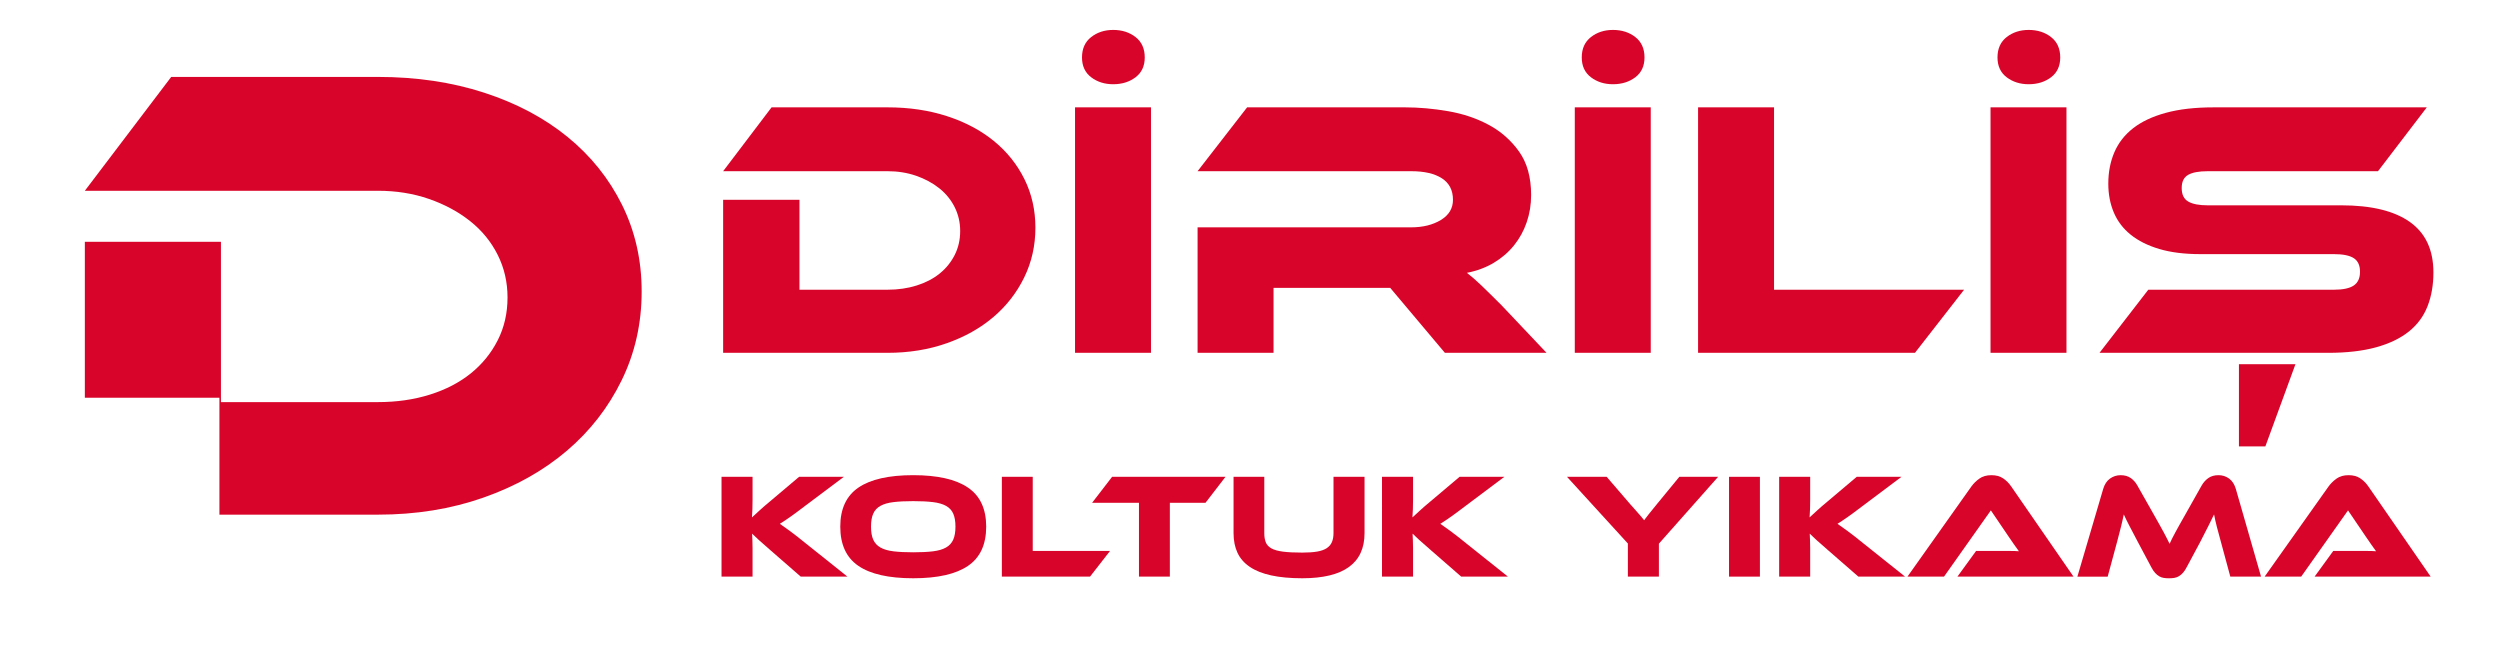
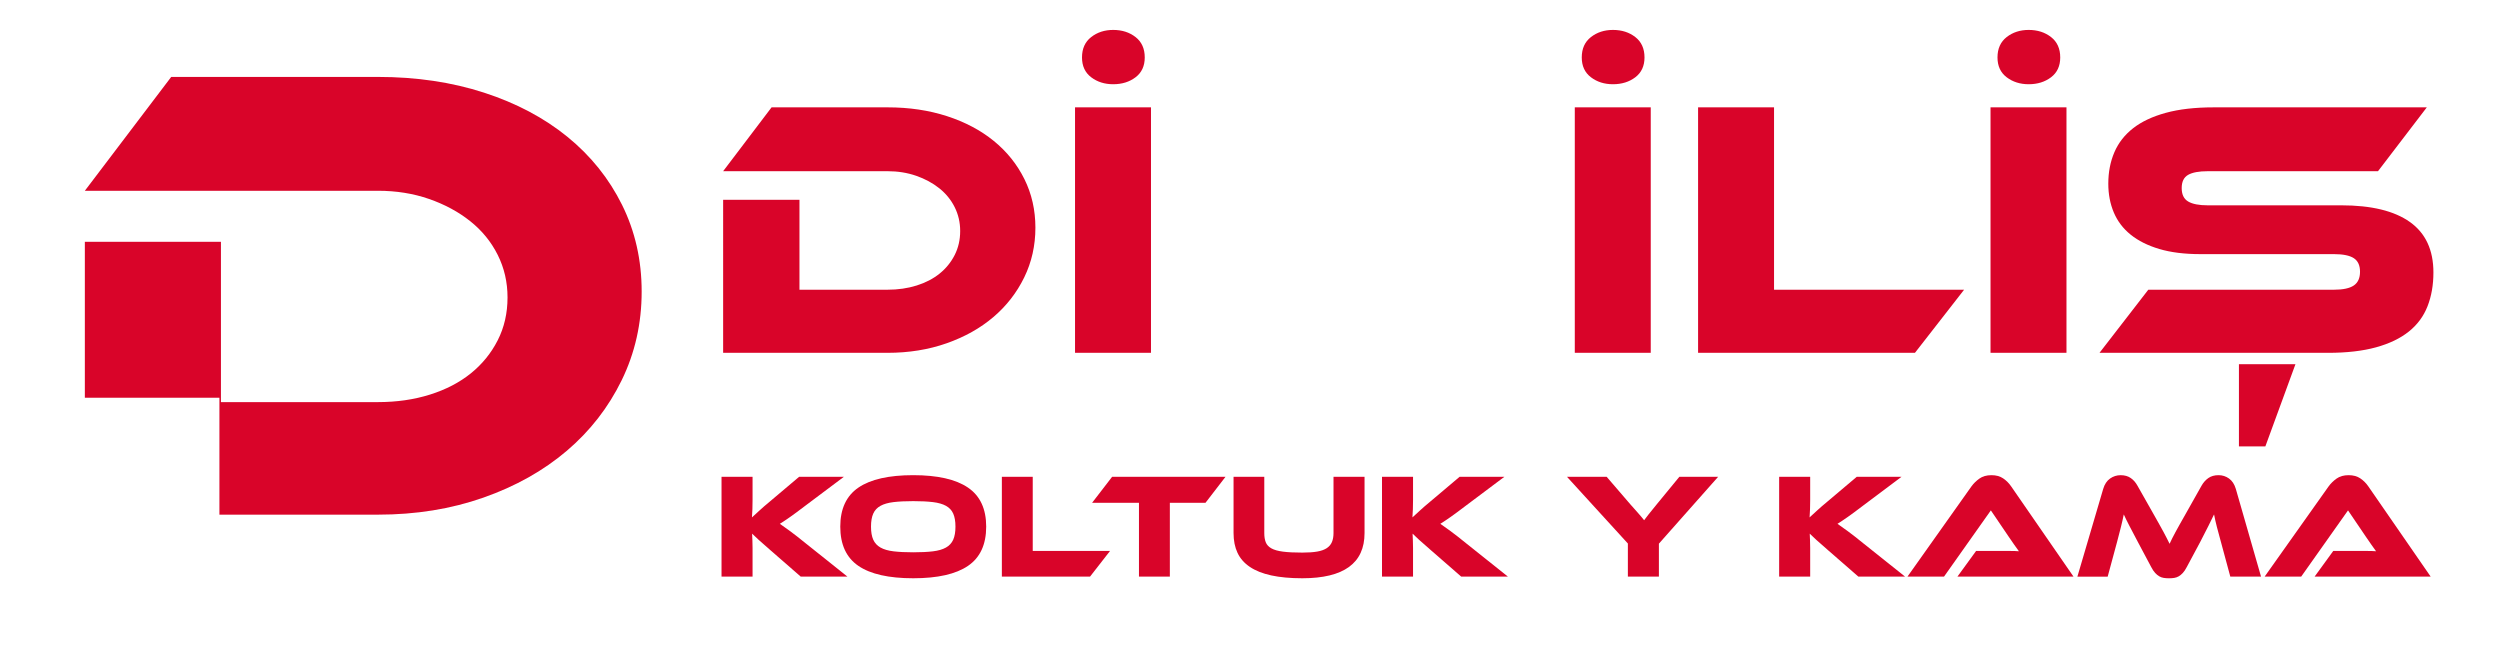
<svg xmlns="http://www.w3.org/2000/svg" version="1.1" id="Layer_1" x="0px" y="0px" width="620px" height="160px" viewBox="0 0 620 160" enable-background="new 0 0 620 160" xml:space="preserve">
  <path fill="#D90429" d="M154.265,50.801c-3.246-6.544-7.764-12.17-13.55-16.876c-5.789-4.706-12.685-8.357-20.689-10.953  c-8.007-2.597-16.77-3.895-26.288-3.895H42.46L21.041,47.312h72.697c4.544,0,8.763,0.677,12.657,2.028  c3.895,1.354,7.302,3.192,10.223,5.517c2.921,2.328,5.193,5.112,6.815,8.357c1.623,3.245,2.434,6.762,2.434,10.547  c0,3.895-0.811,7.439-2.434,10.628c-1.623,3.192-3.841,5.923-6.653,8.195c-2.814,2.272-6.194,4.031-10.142,5.273  c-3.95,1.245-8.25,1.867-12.9,1.867H54.793V59.969H21.041v38.666h33.374v29h39.323c9.412,0,18.119-1.404,26.125-4.219  c8.004-2.812,14.901-6.679,20.689-11.603c5.786-4.921,10.33-10.763,13.631-17.525c3.298-6.76,4.949-14.09,4.949-21.988  C159.133,64.513,157.51,57.348,154.265,50.801z" />
  <g>
    <path fill="#D90429" d="M256.78,56.47c0,4.429-0.925,8.54-2.775,12.33c-1.851,3.792-4.399,7.068-7.644,9.828   c-3.246,2.761-7.114,4.93-11.603,6.506c-4.49,1.579-9.373,2.366-14.651,2.366h-40.768V49.554h18.928v22.295h21.84   c2.608,0,5.019-0.349,7.234-1.047c2.214-0.696,4.109-1.683,5.688-2.957c1.577-1.274,2.821-2.806,3.731-4.596   c0.91-1.789,1.365-3.776,1.365-5.96c0-2.123-0.455-4.095-1.365-5.915c-0.91-1.82-2.184-3.381-3.822-4.687   c-1.638-1.304-3.549-2.335-5.733-3.094c-2.184-0.758-4.55-1.137-7.098-1.137h-40.768l12.012-15.834h28.756   c5.338,0,10.252,0.728,14.742,2.184c4.489,1.456,8.356,3.503,11.603,6.142c3.245,2.639,5.778,5.794,7.598,9.464   C255.871,48.084,256.78,52.102,256.78,56.47z" />
    <path fill="#D90429" d="M285.445,87.501h-18.837V26.622h18.837V87.501z M268.337,14.246c0-2.184,0.758-3.868,2.275-5.051   c1.516-1.183,3.336-1.774,5.46-1.774c2.184,0,4.034,0.592,5.551,1.774c1.516,1.183,2.275,2.867,2.275,5.051   c0,2.124-0.759,3.762-2.275,4.914c-1.517,1.153-3.367,1.729-5.551,1.729c-2.125,0-3.944-0.576-5.46-1.729   C269.095,18.008,268.337,16.37,268.337,14.246z" />
-     <path fill="#D90429" d="M383.542,87.501h-25.207l-13.559-16.107h-28.938v16.107H297V56.379h52.962c2.912,0,5.369-0.605,7.371-1.82   c2.002-1.213,3.003-2.881,3.003-5.005c0-2.366-0.91-4.141-2.73-5.324c-1.82-1.183-4.368-1.774-7.644-1.774H297l12.285-15.834h39.13   c3.458,0,7.037,0.318,10.738,0.956c3.7,0.637,7.066,1.774,10.101,3.412c3.033,1.638,5.535,3.854,7.507,6.643   c1.971,2.792,2.958,6.37,2.958,10.738c0,2.366-0.364,4.611-1.092,6.734c-0.728,2.125-1.775,4.035-3.14,5.733   c-1.365,1.699-3.034,3.14-5.005,4.323c-1.972,1.183-4.202,2.018-6.688,2.502c1.031,0.789,2.184,1.79,3.458,3.003   c1.274,1.214,2.972,2.882,5.096,5.005L383.542,87.501z" />
    <path fill="#D90429" d="M409.385,87.501h-18.837V26.622h18.837V87.501z M392.277,14.246c0-2.184,0.758-3.868,2.275-5.051   c1.516-1.183,3.336-1.774,5.46-1.774c2.184,0,4.034,0.592,5.551,1.774c1.516,1.183,2.275,2.867,2.275,5.051   c0,2.124-0.759,3.762-2.275,4.914c-1.517,1.153-3.367,1.729-5.551,1.729c-2.125,0-3.944-0.576-5.46-1.729   C393.035,18.008,392.277,16.37,392.277,14.246z" />
    <path fill="#D90429" d="M487.098,71.849l-12.193,15.652h-53.781V26.622h18.837v45.227H487.098z" />
    <path fill="#D90429" d="M512.486,87.501H493.65V26.622h18.836V87.501z M495.379,14.246c0-2.184,0.758-3.868,2.274-5.051   c1.516-1.183,3.336-1.774,5.459-1.774c2.186,0,4.035,0.592,5.553,1.774c1.516,1.183,2.273,2.867,2.273,5.051   c0,2.124-0.758,3.762-2.273,4.914c-1.518,1.153-3.367,1.729-5.553,1.729c-2.123,0-3.943-0.576-5.459-1.729   C496.137,18.008,495.379,16.37,495.379,14.246z" />
    <path fill="#D90429" d="M580.645,50.919c7.463,0,13.135,1.381,17.018,4.141c3.881,2.761,5.824,6.932,5.824,12.512   c0,3.094-0.486,5.885-1.457,8.372c-0.971,2.488-2.518,4.582-4.641,6.279c-2.125,1.699-4.838,3.003-8.145,3.913   c-3.307,0.91-7.266,1.365-11.875,1.365h-56.693l12.104-15.652h46.045c2.244,0,3.883-0.349,4.914-1.047   c1.031-0.696,1.547-1.834,1.547-3.412c0-1.577-0.516-2.699-1.547-3.367c-1.031-0.667-2.67-1.001-4.914-1.001h-33.123   c-3.945,0-7.342-0.424-10.193-1.274c-2.852-0.849-5.217-2.032-7.098-3.549c-1.881-1.516-3.275-3.352-4.186-5.506   c-0.91-2.153-1.365-4.534-1.365-7.144c0-2.851,0.5-5.444,1.502-7.78c1-2.335,2.549-4.323,4.641-5.96   c2.094-1.638,4.791-2.912,8.1-3.822c3.305-0.91,7.264-1.365,11.875-1.365h52.871l-12.104,15.834h-42.223   c-2.186,0-3.809,0.304-4.869,0.91c-1.063,0.607-1.592,1.699-1.592,3.276c0,1.578,0.529,2.685,1.592,3.321   c1.061,0.637,2.684,0.956,4.869,0.956H580.645z M569.27,90.322l-7.461,20.384h-6.553V90.322H569.27z" />
  </g>
  <g>
    <path fill="#D90429" d="M210.166,143.002h-11.581l-7.474-6.512c-1.283-1.11-2.263-1.973-2.941-2.59   c-0.679-0.616-1.228-1.134-1.646-1.554c0.024,0.567,0.049,1.153,0.074,1.757c0.024,0.604,0.037,1.203,0.037,1.794v7.104h-7.696   V118.25h7.696v5.735c0,0.765-0.013,1.517-0.037,2.257c-0.025,0.74-0.062,1.431-0.111,2.072c0.493-0.444,1.092-0.993,1.794-1.646   c0.703-0.653,1.622-1.449,2.757-2.387l7.141-6.031h11.1l-9.472,7.104c-0.814,0.617-1.536,1.16-2.165,1.628   c-0.629,0.469-1.19,0.876-1.684,1.221c-0.494,0.346-0.943,0.654-1.351,0.925c-0.407,0.271-0.808,0.531-1.203,0.777   c0.715,0.494,1.579,1.11,2.59,1.85c1.011,0.74,2.318,1.764,3.922,3.071L210.166,143.002z" />
    <path fill="#D90429" d="M226.482,117.842c6.018,0,10.539,1.024,13.561,3.071c3.021,2.047,4.533,5.279,4.533,9.694   c0,4.44-1.505,7.684-4.514,9.731c-3.01,2.048-7.536,3.071-13.579,3.071c-6.068,0-10.601-1.023-13.598-3.071   c-2.997-2.047-4.495-5.291-4.495-9.731c0-4.415,1.504-7.646,4.514-9.694C215.913,118.866,220.439,117.842,226.482,117.842z    M226.482,136.972c1.924,0,3.552-0.08,4.884-0.241c1.332-0.16,2.411-0.475,3.238-0.943c0.826-0.468,1.424-1.116,1.794-1.943   c0.37-0.826,0.555-1.905,0.555-3.237s-0.185-2.411-0.555-3.237c-0.37-0.826-0.968-1.467-1.794-1.924   c-0.827-0.456-1.906-0.764-3.238-0.925c-1.332-0.16-2.96-0.241-4.884-0.241s-3.552,0.081-4.884,0.241   c-1.332,0.161-2.412,0.469-3.238,0.925c-0.827,0.457-1.424,1.098-1.794,1.924c-0.37,0.827-0.555,1.905-0.555,3.237   s0.185,2.412,0.555,3.237c0.37,0.827,0.968,1.475,1.794,1.943c0.826,0.469,1.906,0.783,3.238,0.943   C222.931,136.892,224.559,136.972,226.482,136.972z" />
    <path fill="#D90429" d="M275.285,136.639l-4.958,6.364H248.46V118.25h7.659v18.389H275.285z" />
    <path fill="#D90429" d="M303.923,118.25l-4.958,6.438h-8.843v18.315h-7.659v-18.315h-11.618l4.958-6.438H303.923z" />
    <path fill="#D90429" d="M338.407,132.198c0,7.474-5.143,11.211-15.429,11.211c-2.985,0-5.55-0.235-7.696-0.703   s-3.916-1.171-5.31-2.109s-2.417-2.103-3.071-3.497c-0.654-1.394-0.98-3.028-0.98-4.903V118.25h7.622v13.949   c0,0.913,0.123,1.678,0.37,2.294c0.246,0.617,0.708,1.116,1.387,1.498c0.678,0.383,1.634,0.654,2.868,0.814   c1.233,0.161,2.836,0.24,4.81,0.24c1.48,0,2.713-0.086,3.7-0.259c0.986-0.172,1.776-0.457,2.368-0.851   c0.592-0.395,1.018-0.9,1.276-1.517c0.259-0.616,0.389-1.356,0.389-2.22V118.25h7.696V132.198z" />
    <path fill="#D90429" d="M373.964,143.002h-11.581l-7.474-6.512c-1.283-1.11-2.263-1.973-2.941-2.59   c-0.679-0.616-1.228-1.134-1.646-1.554c0.024,0.567,0.049,1.153,0.074,1.757c0.024,0.604,0.037,1.203,0.037,1.794v7.104h-7.696   V118.25h7.696v5.735c0,0.765-0.013,1.517-0.037,2.257c-0.025,0.74-0.062,1.431-0.111,2.072c0.493-0.444,1.092-0.993,1.794-1.646   c0.703-0.653,1.622-1.449,2.757-2.387l7.141-6.031h11.1l-9.472,7.104c-0.814,0.617-1.536,1.16-2.165,1.628   c-0.629,0.469-1.19,0.876-1.684,1.221c-0.494,0.346-0.943,0.654-1.351,0.925c-0.407,0.271-0.808,0.531-1.203,0.777   c0.715,0.494,1.579,1.11,2.59,1.85c1.011,0.74,2.318,1.764,3.922,3.071L373.964,143.002z" />
    <path fill="#D90429" d="M426.096,118.25l-14.689,16.576v8.177h-7.696v-8.214l-15.096-16.539h9.842l5.92,6.882   c0.197,0.222,0.456,0.512,0.777,0.87c0.32,0.358,0.653,0.734,0.999,1.128c0.345,0.395,0.666,0.765,0.962,1.11   c0.296,0.346,0.505,0.605,0.629,0.777c0.247-0.345,0.604-0.814,1.073-1.406c0.468-0.592,1.147-1.43,2.035-2.516l5.624-6.845   H426.096z" />
-     <path fill="#D90429" d="M436.457,143.002h-7.659V118.25h7.659V143.002z" />
    <path fill="#D90429" d="M472.457,143.002h-11.581l-7.474-6.512c-1.283-1.11-2.263-1.973-2.941-2.59   c-0.679-0.616-1.228-1.134-1.646-1.554c0.024,0.567,0.049,1.153,0.074,1.757c0.024,0.604,0.037,1.203,0.037,1.794v7.104h-7.696   V118.25h7.696v5.735c0,0.765-0.013,1.517-0.037,2.257c-0.025,0.74-0.062,1.431-0.111,2.072c0.493-0.444,1.092-0.993,1.794-1.646   c0.703-0.653,1.622-1.449,2.757-2.387l7.141-6.031h11.1l-9.472,7.104c-0.814,0.617-1.536,1.16-2.165,1.628   c-0.629,0.469-1.19,0.876-1.684,1.221c-0.494,0.346-0.943,0.654-1.351,0.925c-0.407,0.271-0.808,0.531-1.203,0.777   c0.715,0.494,1.579,1.11,2.59,1.85c1.011,0.74,2.318,1.764,3.922,3.071L472.457,143.002z" />
    <path fill="#D90429" d="M485.443,143.002l4.625-6.364h6.216c0.74,0,1.511,0,2.313,0c0.802,0,1.5,0.024,2.091,0.074   c-0.346-0.444-0.746-1.005-1.203-1.684c-0.457-0.678-0.894-1.313-1.313-1.905l-4.44-6.549l-11.618,16.428h-9.064l15.873-22.385   c0.518-0.715,1.171-1.356,1.961-1.924c0.789-0.567,1.788-0.851,2.997-0.851c1.159,0,2.127,0.266,2.904,0.796   s1.437,1.19,1.979,1.979l15.465,22.385H485.443z" />
    <path fill="#D90429" d="M534.061,127.462c0.543,0.962,1.018,1.807,1.426,2.535c0.406,0.728,0.764,1.375,1.072,1.942   c0.309,0.568,0.58,1.086,0.814,1.554c0.234,0.469,0.463,0.925,0.684,1.369c0.197-0.444,0.414-0.894,0.648-1.351   c0.234-0.456,0.506-0.974,0.814-1.554c0.307-0.58,0.666-1.227,1.072-1.942s0.881-1.554,1.424-2.516l3.959-7.03   c0.445-0.789,1.006-1.424,1.684-1.905s1.523-0.722,2.535-0.722c0.961,0,1.832,0.278,2.607,0.833   c0.777,0.555,1.338,1.413,1.684,2.572l6.254,21.756h-7.621l-2.332-8.621c-0.395-1.406-0.729-2.639-0.998-3.7   c-0.273-1.061-0.506-2.097-0.703-3.108c-0.42,0.864-0.889,1.819-1.406,2.868c-0.518,1.049-1.197,2.375-2.035,3.978l-3.33,6.216   c-0.32,0.617-0.648,1.104-0.98,1.461c-0.334,0.358-0.672,0.636-1.018,0.833c-0.346,0.197-0.717,0.327-1.109,0.389   c-0.396,0.062-0.828,0.093-1.295,0.093c-0.471,0-0.902-0.031-1.297-0.093c-0.395-0.062-0.764-0.191-1.109-0.389   c-0.346-0.197-0.684-0.475-1.018-0.833c-0.332-0.357-0.66-0.844-0.98-1.461l-3.33-6.253c-0.443-0.838-0.838-1.591-1.184-2.257   s-0.66-1.264-0.943-1.794c-0.283-0.53-0.531-1.018-0.74-1.461c-0.209-0.444-0.414-0.875-0.611-1.295   c-0.197,0.987-0.432,2.017-0.701,3.09c-0.273,1.073-0.594,2.313-0.963,3.718l-2.33,8.621h-7.512l6.4-21.756   c0.346-1.159,0.912-2.017,1.703-2.572c0.789-0.555,1.664-0.833,2.627-0.833c0.986,0,1.818,0.235,2.496,0.703   c0.68,0.469,1.24,1.11,1.684,1.924L534.061,127.462z" />
    <path fill="#D90429" d="M574.021,143.002l4.625-6.364h6.215c0.74,0,1.512,0,2.313,0c0.803,0,1.5,0.024,2.092,0.074   c-0.346-0.444-0.746-1.005-1.203-1.684c-0.457-0.678-0.895-1.313-1.313-1.905l-4.441-6.549l-11.617,16.428h-9.064l15.873-22.385   c0.518-0.715,1.17-1.356,1.961-1.924c0.789-0.567,1.787-0.851,2.996-0.851c1.16,0,2.127,0.266,2.904,0.796s1.438,1.19,1.98,1.979   l15.465,22.385H574.021z" />
  </g>
</svg>